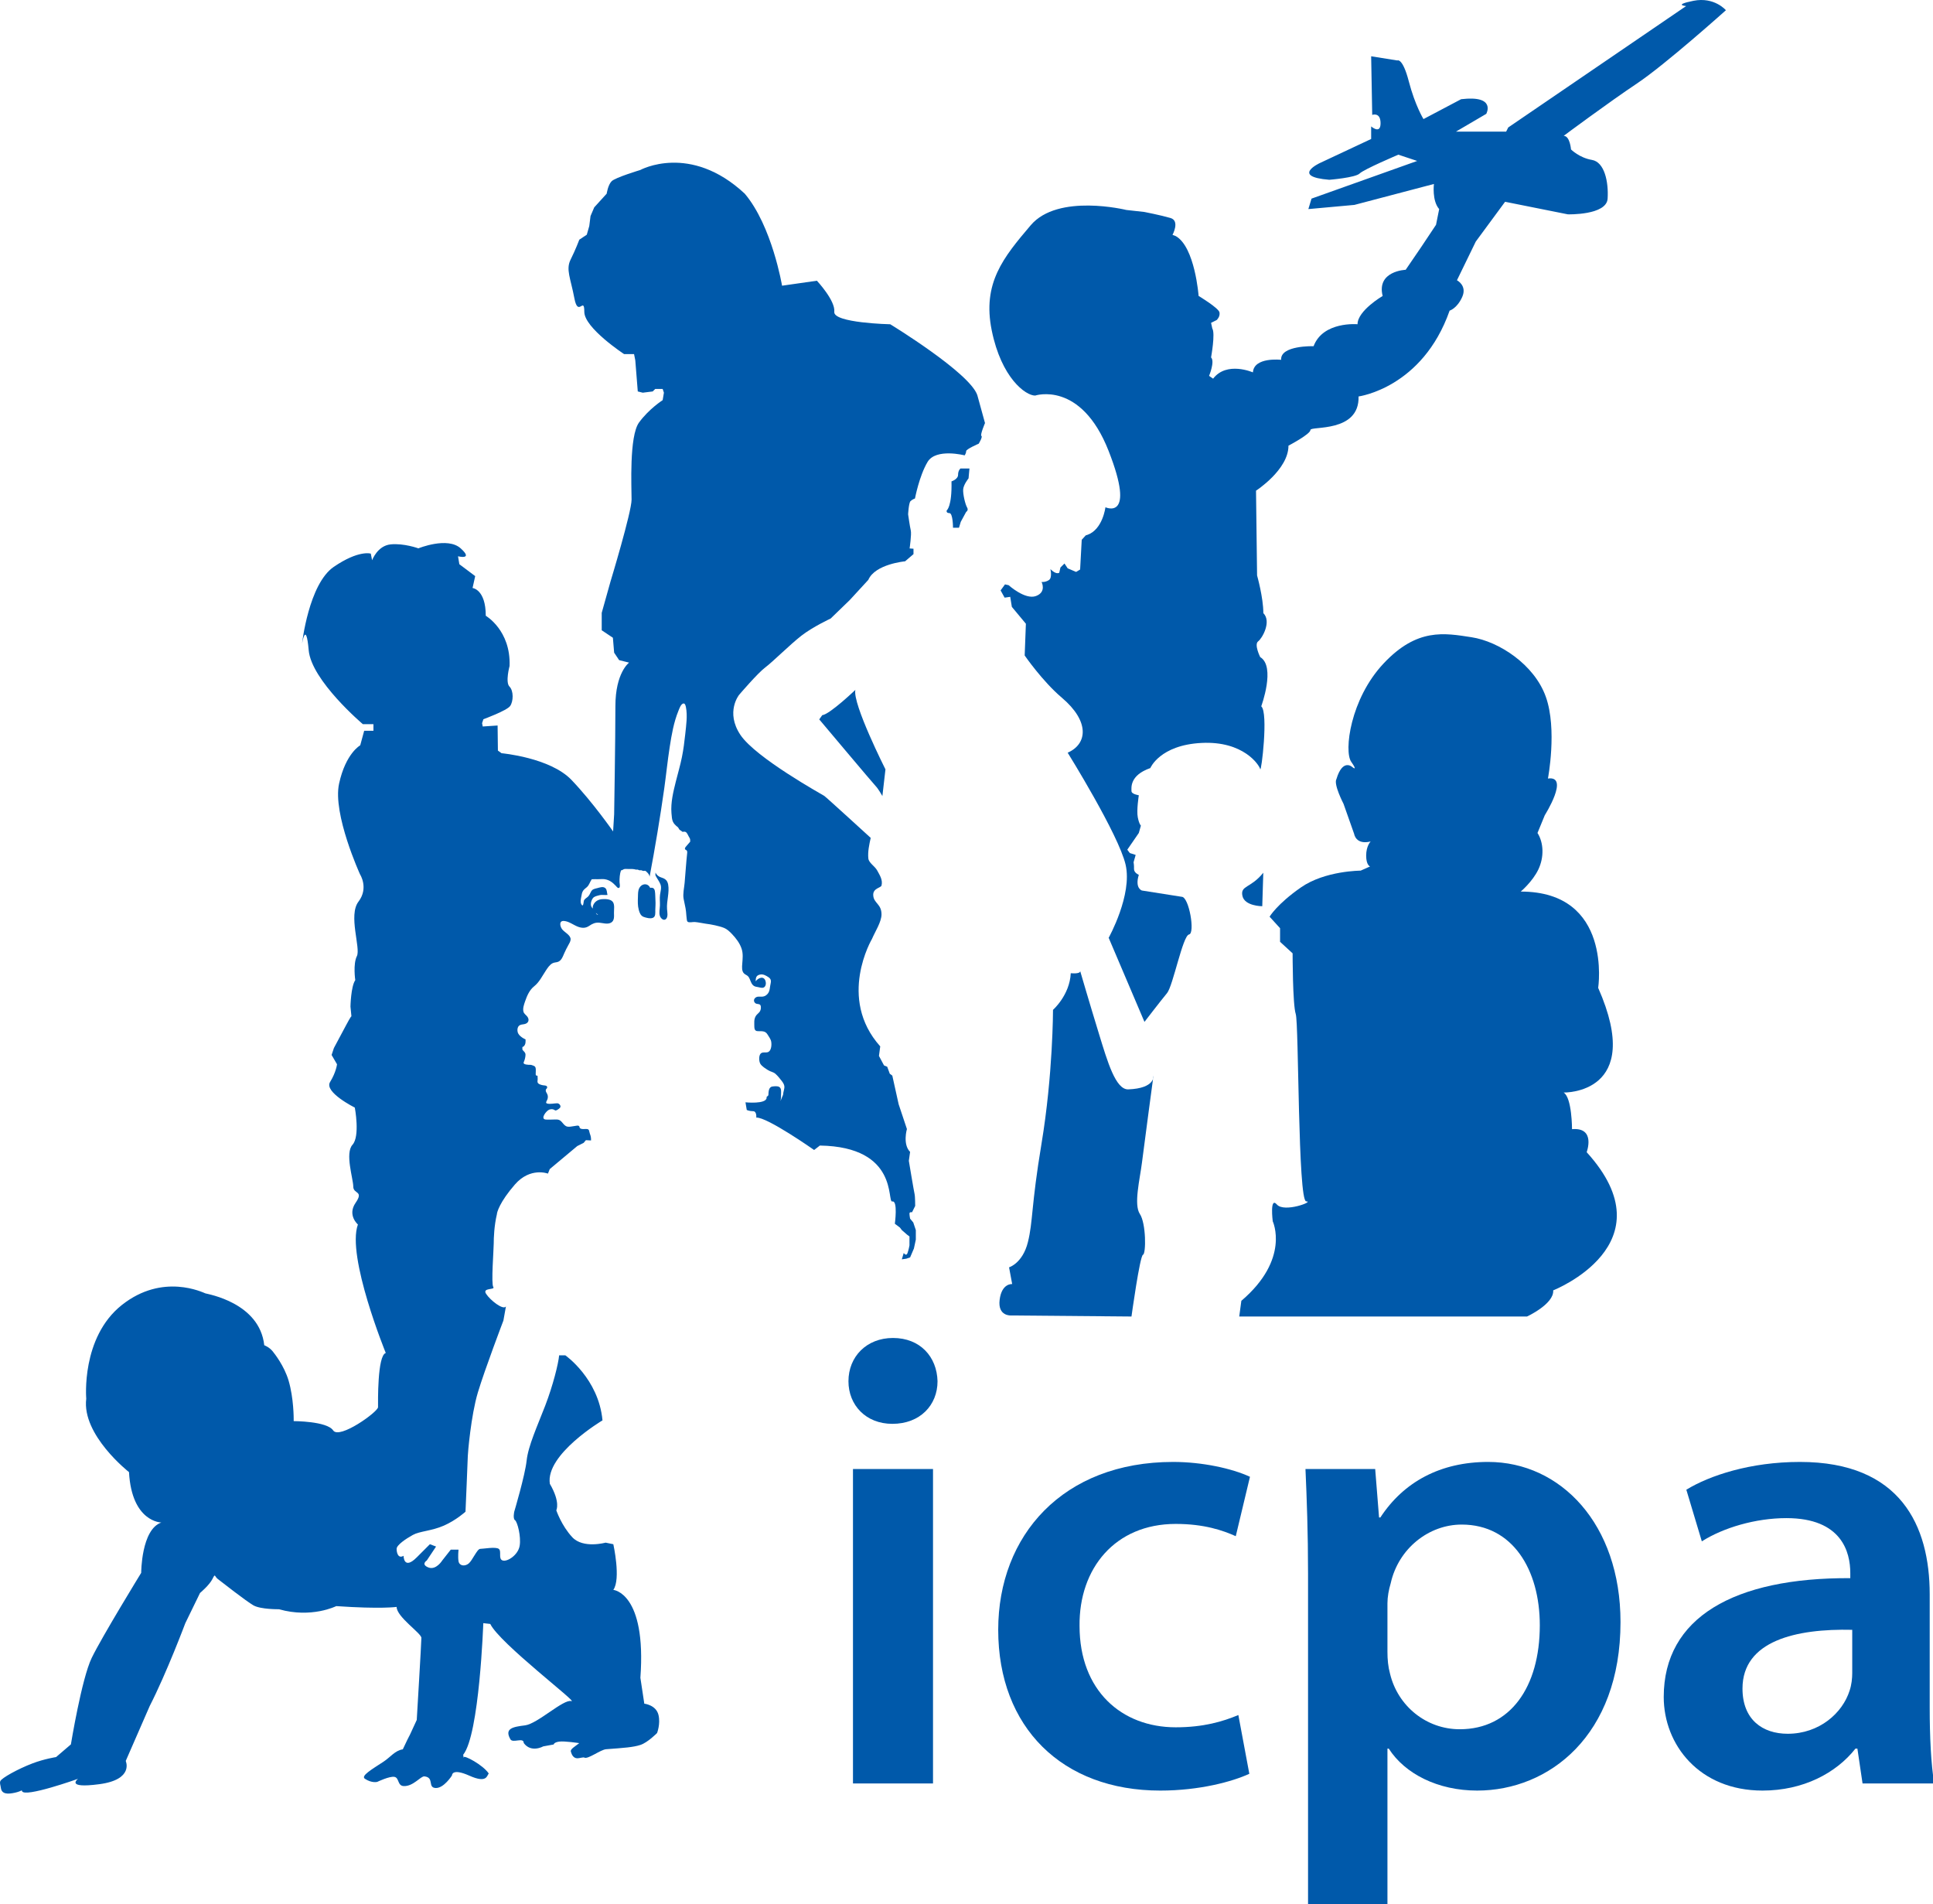
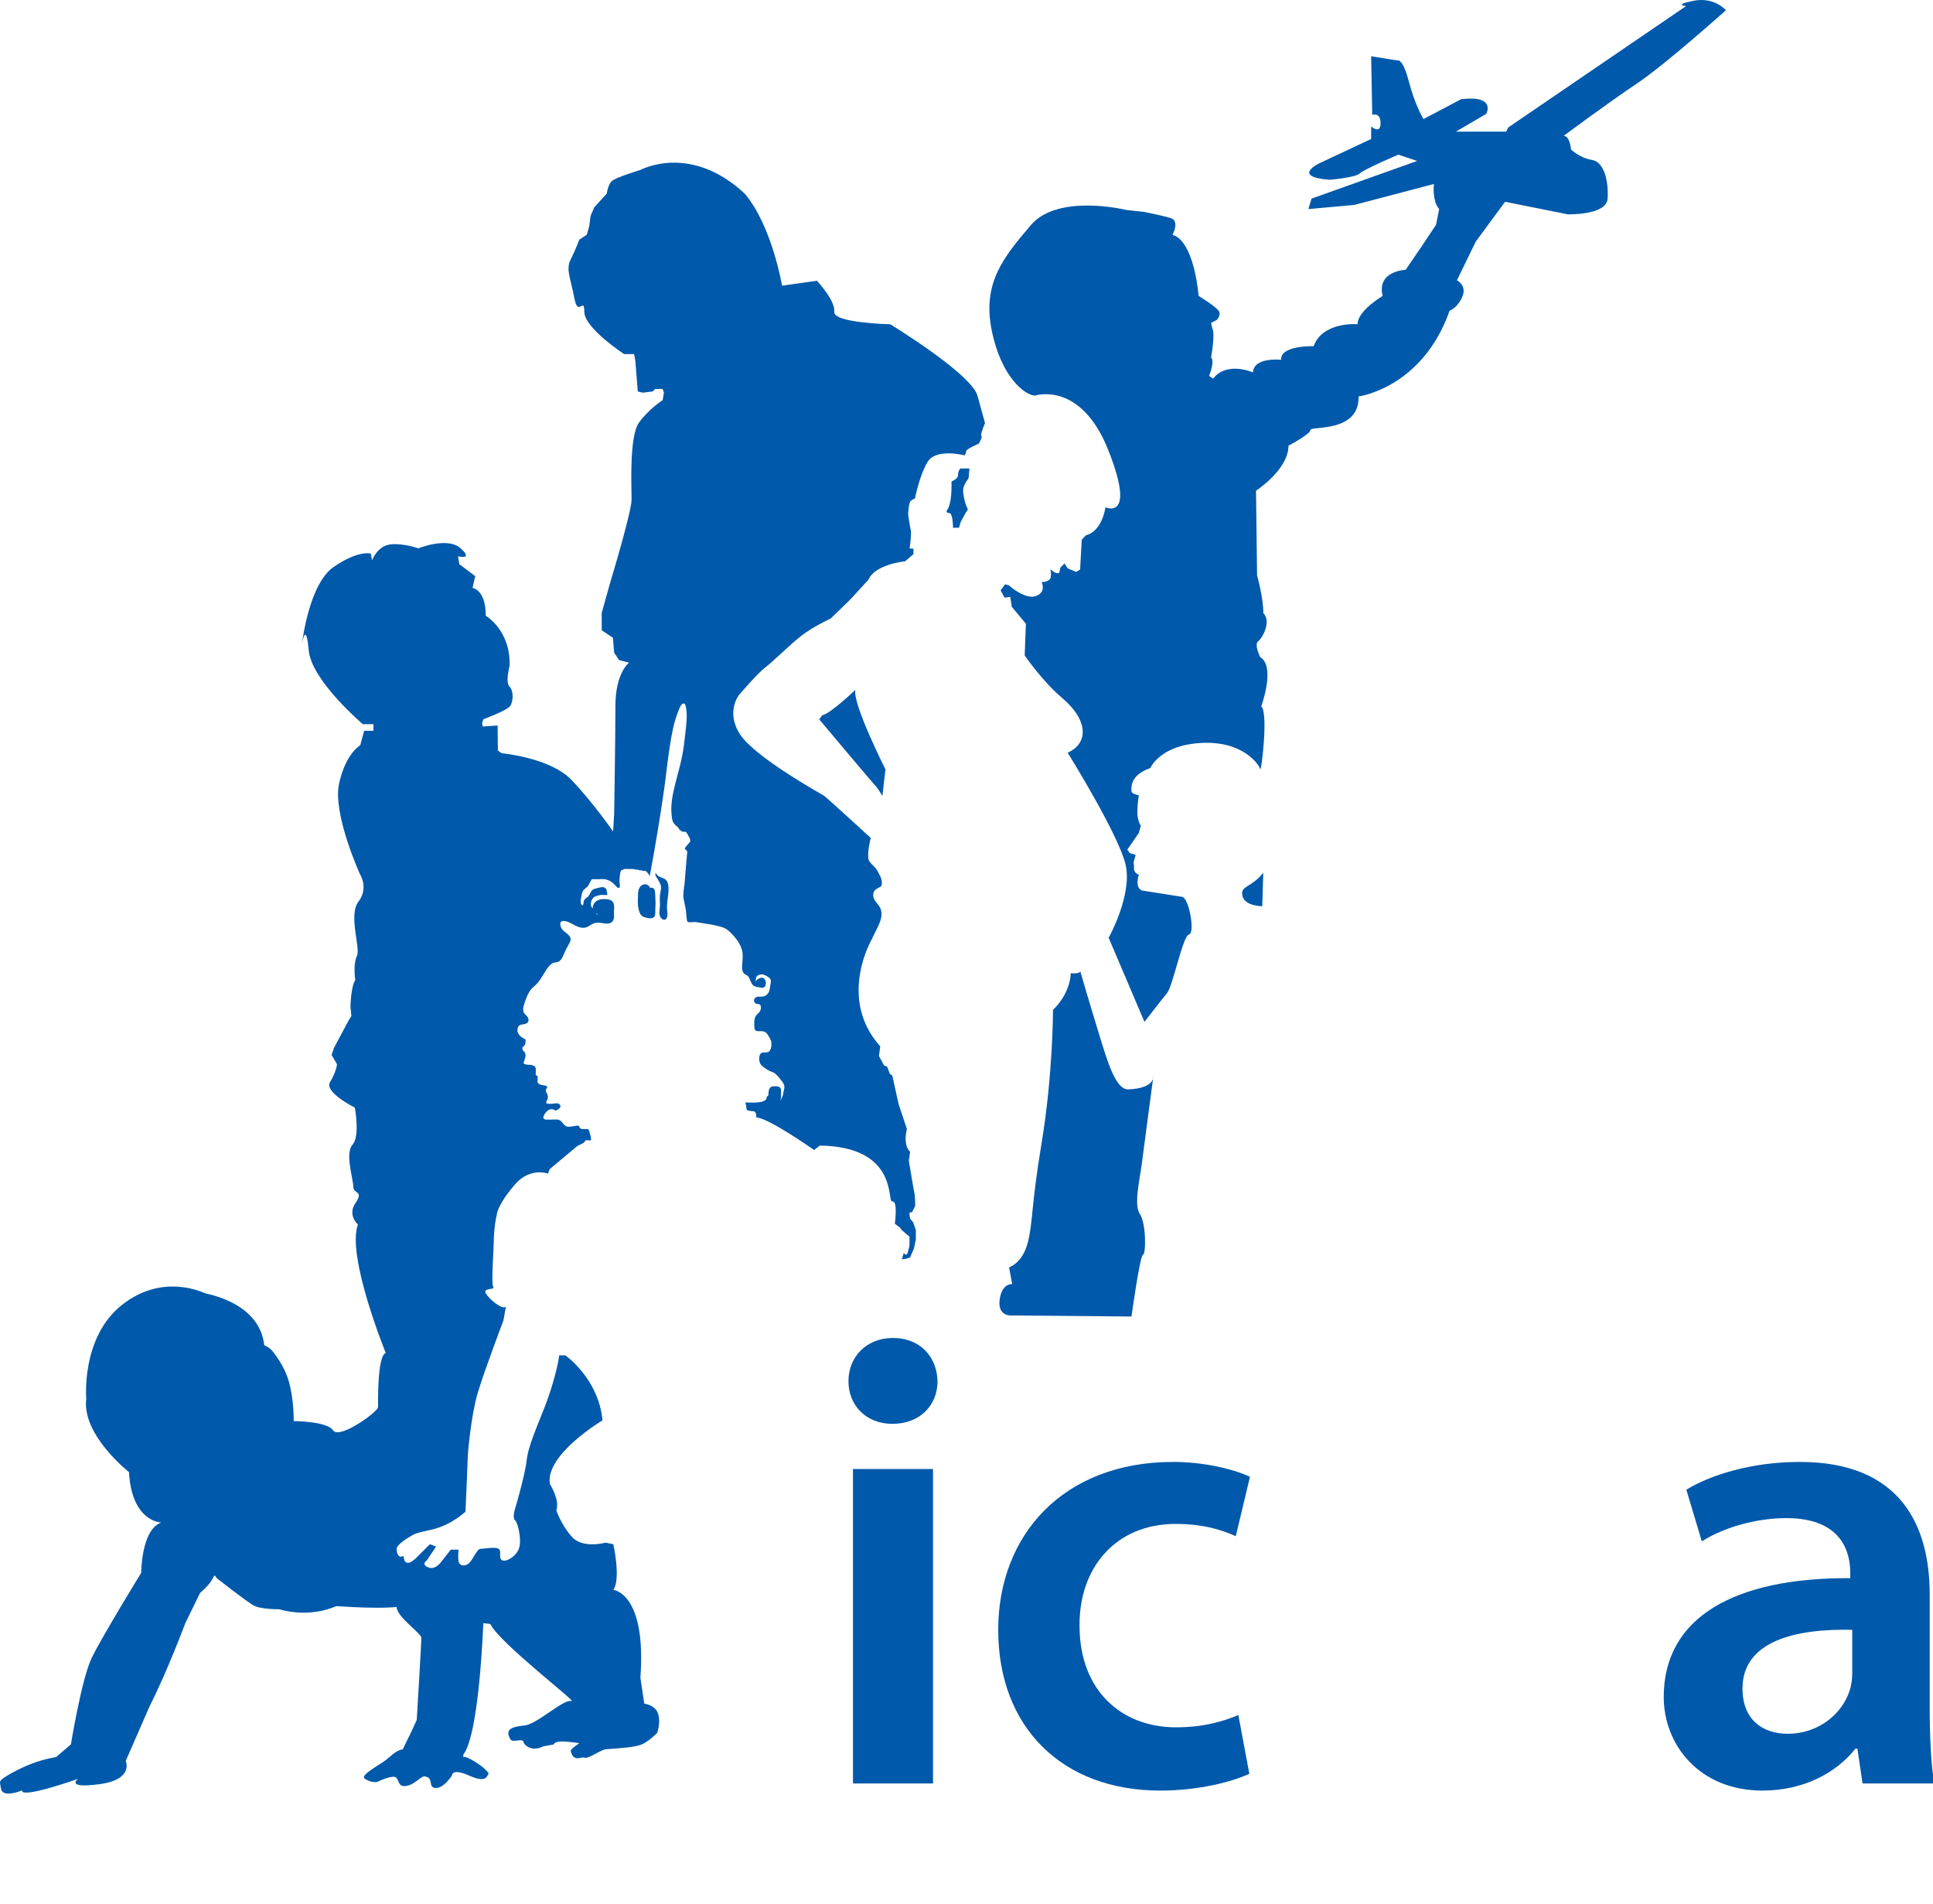
<svg xmlns="http://www.w3.org/2000/svg" height="131" viewBox="0 0 133 131" width="133">
  <g fill="#0059aa" fill-rule="nonzero">
    <path d="m58.853 47.459s-1.782 1.697-2.278 1.738l-.207.291s3.726 4.432 3.892 4.598.453.676.453.676l.211-1.836s-2.278-4.514-2.071-5.467" />
-     <path d="m106.868 88.765s8.064-3.169 2.303-9.505c0 0 .648-1.727-1.008-1.583 0 0 .002-2.161-.576-2.521 0 0 5.619.145 2.376-7.2 0 0 1.007-6.624-5.328-6.624 0 0 .818-.689 1.214-1.526s.37-1.822-.061-2.506l.503-1.224s1.727-2.736.215-2.52c0 0 .649-3.386-.143-5.616-.791-2.233-3.239-3.817-5.112-4.104-1.872-.289-3.745-.649-6.048 1.799-2.305 2.448-2.738 6.049-2.233 6.768.505.72.072.361.072.361s-.655-.616-1.087.826c-.216.359.487 1.706.487 1.706l.731 2.071s.109.774 1.134.518c0 0-.308.306-.308.973s.268.746.268.746l-.648.288s-2.449 0-4.105 1.152-2.16 2.016-2.16 2.016l.721.792v.936l.863.792s0 3.528.216 4.176.144 12.888.721 12.888-1.512.794-2.017.217c-.504-.576-.287 1.153-.287 1.153s1.223 2.591-2.16 5.471l-.145 1.079h19.801s1.872-.864 1.801-1.799" />
    <path d="m86.921 60.035-.071 2.305s-1.225 0-1.367-.721c-.145-.72.574-.504 1.438-1.584" />
    <g transform="translate(68.075)">
      <path d="m5.599 66.948s.649.071.649-.143c0 0 .628 2.156 1.294 4.324.583 1.897 1.144 3.845 2.018 3.81 1.871-.072 1.728-.935 1.728-.935s-.648 4.824-.791 5.976c-.145 1.153-.577 2.881-.145 3.529.433.647.433 2.735.216 2.807-.216.073-.792 4.248-.792 4.248l-8.279-.072s-.937.074-.792-1.079c.143-1.153.863-1.081.863-1.081l-.215-1.151s.932-.275 1.295-1.728c.36-1.441.217-2.449.936-6.768.794-4.771.793-9.217.793-9.217s1.15-1.007 1.222-2.52" />
      <path d="m9.371 59.478c.484 2.077-1.164 5.034-1.164 5.034l2.463 5.785s1.107-1.44 1.554-1.981c.411-.498 1.08-3.961 1.512-4.033.433-.072-.001-2.592-.504-2.592l-2.735-.431s-.505-.145-.216-1.08c0 0-.34-.134-.331-.407.009-.273-.03-.458-.03-.458l.144-.504-.402-.129-.174-.231.793-1.151.143-.505s-.121-.094-.215-.575c-.094-.482.072-1.513.072-1.513s-.505-.072-.505-.288-.143-1.08 1.297-1.583c0 0 .648-1.584 3.528-1.729 2.879-.144 3.959 1.512 4.032 1.8.072.288.577-3.888.072-4.32 0 0 1.01-2.737-.072-3.385 0 0-.432-.864-.144-1.08s.936-1.368.36-1.944c0-1.079-.431-2.592-.431-2.592l-.073-5.832s2.233-1.441 2.233-3.096c0 0 1.512-.792 1.512-1.08s3.382.216 3.311-2.305c0 0 4.392-.576 6.265-5.904 0 0 .506-.143.864-.935s-.36-1.153-.36-1.153l1.296-2.664 2.016-2.736 4.32.864s2.663.072 2.735-1.08-.215-2.52-1.079-2.664c-.865-.144-1.44-.72-1.44-.72s-.072-.936-.505-.936c0 0 3.098-2.304 5.041-3.601 1.945-1.296 6.122-5.04 6.122-5.04s-.793-.937-2.233-.649c-1.439.289-.503.361-.503.361l-12.241 8.352-.145.288h-3.455l2.088-1.224s.718-1.297-1.729-1.008l-2.591 1.368s-.578-.935-1.009-2.592-.792-1.44-.792-1.44l-1.799-.288.073 4.032s.574-.216.574.576-.647.216-.647.216v.865l-3.529 1.655s-2.017.936.648 1.152c0 0 1.799-.144 2.088-.432.287-.288 2.664-1.295 2.664-1.295l1.296.431-7.271 2.592-.217.72 3.168-.288 5.472-1.44s-.145 1.153.361 1.728l-.217 1.081-1.008 1.512-1.08 1.583s-2.016.073-1.584 1.801c0 0-1.728 1.008-1.728 1.944 0 0-2.375-.216-3.024 1.511 0 0-2.304-.072-2.232.937 0 0-1.872-.216-1.943.864 0 0-1.802-.792-2.738.432l-.278-.192s.414-.994.137-1.27c0 0 .304-1.658.084-1.99l-.084-.388.387-.193s.248-.221.193-.525c-.055-.303-1.437-1.133-1.437-1.133s-.249-3.372-1.575-4.118l-.221-.083s.526-.967-.138-1.16c-.663-.194-1.797-.415-1.797-.415l-1.242-.138s-4.699-1.161-6.578 1.05c-1.879 2.211-3.345 3.979-2.682 7.24.664 3.262 2.322 4.478 2.985 4.478 0 0 3.152-1.05 5.058 3.813 1.907 4.865-.221 3.87-.221 3.87s-.181 1.521-1.239 1.898c-.037.014-.076.025-.116.036l-.276.304-.111 2.046-.276.165-.58-.248-.221-.332-.277.276-.082.359s-.195.165-.609-.249c0 0 .145.588-.102.754-.249.165-.505.131-.505.131s.359.691-.387.967c-.746.277-1.88-.746-1.88-.746l-.249-.055-.303.414.276.498.386-.055.112.69.966 1.161-.083 2.183s1.224 1.777 2.554 2.902c1.922 1.625 1.778 3.178.404 3.786 0 0 3.5 5.622 3.985 7.698" />
    </g>
    <path d="m66.703 32.229-.062.679s-.35.433-.371.762c-.021.33.145 1.029.268 1.235s-.062.31-.062.31l-.37.679-.124.411h-.411s0-1.008-.248-1.008c-.246 0-.185-.186-.185-.186s.37-.247.329-1.996c0 0 .453-.144.453-.453 0-.31.165-.433.165-.433z" />
    <path d="m67.245 27.185c-.514-1.54-5.991-4.878-5.991-4.878s-3.937-.086-3.851-.856c.086-.771-1.197-2.14-1.197-2.14l-2.397.343s-.685-4.107-2.567-6.332c-3.765-3.508-7.189-1.627-7.189-1.627s-1.711.514-1.968.77c-.256.257-.342.857-.342.857l-.856.941-.256.599-.086.685-.171.598-.514.342s-.256.685-.599 1.37c-.342.685 0 1.284.257 2.653s.685-.172.685.941c0 1.112 2.739 2.909 2.739 2.909h.684l.085.428.171 2.14.343.086.684-.086.172-.171h.513l.086.257-.086.513s-.941.598-1.627 1.539c-.683.942-.512 4.451-.512 5.306s-1.454 5.648-1.454 5.648l-.6 2.139v1.198l.769.514.086 1.027.343.513.685.171s-.942.685-.942 2.996-.086 7.444-.086 7.444l-.072 1.174s-1.385-1.997-2.861-3.542c-1.477-1.543-4.815-1.84-4.815-1.84l-.25-.18-.021-1.726-1.023.068-.045-.228.091-.271s1.612-.591 1.839-.909c.228-.318.249-1.045-.046-1.339-.295-.296.008-1.415.008-1.415.091-2.456-1.638-3.455-1.638-3.455 0-1.819-.909-1.91-.909-1.91l.182-.818-1.091-.818-.091-.546s1.091.272.182-.546c-.908-.819-2.91 0-2.91 0s-1-.364-1.909-.273c-.91.091-1.274 1.091-1.274 1.091l-.091-.455s-.818-.271-2.547.91c-1.727 1.183-2.181 5.274-2.181 5.274s.272-1.636.455.455c.181 2.092 3.727 5.092 3.727 5.092h.728v.455h-.637l-.271 1s-1.001.546-1.456 2.638c-.454 2.091 1.444 6.242 1.444 6.242s.607.937-.109 1.874c-.717.937.166 3.197-.11 3.748-.275.55-.111 1.653-.111 1.653-.303.436-.33 1.818-.33 1.818l.067.681c0-.096-.353.572-.353.572l-.853 1.597-.159.479.372.639s-.053.533-.479 1.225c-.426.693 1.704 1.757 1.704 1.757s.373 1.971-.16 2.557c-.532.586.054 2.343.054 2.875 0 .533.746.267.16 1.118-.587.853.159 1.491.159 1.491-.799 2.184 1.918 8.84 1.918 8.84-.586.159-.533 3.408-.533 3.727s-2.663 2.238-3.089 1.597c-.425-.638-2.715-.638-2.715-.638v-.16s.008-1.418-.351-2.629c-.306-1.029-.977-1.864-1.088-2.004-.241-.305-.586-.426-.586-.426-.319-2.929-3.887-3.516-4.047-3.568-.159-.053-2.928-1.437-5.751.799-2.822 2.236-2.45 6.443-2.45 6.443-.318 2.503 2.942 5.053 2.942 5.053.19 3.449 2.224 3.467 2.224 3.467-1.385.479-1.385 3.462-1.385 3.462s-2.714 4.42-3.408 5.858c-.693 1.437-1.429 5.943-1.429 5.943l-1.02.873s-.807.123-1.623.434c-1.027.392-2.122 1.009-2.211 1.216-.061.14.011.274.035.465.055.442.467.449.977.334.814-.182 1.118-.691 1.118-.691s-.802.101-.642.581c.159.479 3.859-.844 3.859-.844s-.927.689 1.469.369c2.397-.319 1.811-1.598 1.811-1.598l1.65-3.78c1.172-2.291 2.45-5.699 2.45-5.699l1.011-2.076s.64-.532.853-.959c.213-.426.126-.189.372 0 .246.19 1.953 1.526 2.45 1.811.497.284 1.758.267 1.758.267 2.237.639 3.94-.215 3.94-.215 3.09.213 4.155.055 4.155.055 0 .691 1.703 1.811 1.703 2.129 0 .319-.319 5.646-.319 5.646s-.867 1.888-.568 1.223c.301-.666-.391.799-.391.799-.541.08-.855.543-1.332.853-.789.518-1.577.971-1.277 1.171.479.32.852.214.852.214s.851-.409 1.184-.343.198.611.632.632c.666.033 1.168-.695 1.431-.666.696.078.199.766.764.799.566.033 1.131-.865 1.131-.865s-.033-.531 1.195.017c1.216.543 1.2-.003 1.333-.15-.399-.599-1.711-1.279-1.711-1.119 0 .159-.048-.17-.048-.17 1.118-1.384 1.384-9.053 1.384-9.053l.48.054c.64 1.33 6.111 5.47 5.578 5.309-.531-.16-2.33 1.561-3.182 1.667-.851.105-1.435.214-1.011.958.164.292.918-.167.918.258.512.7 1.343.23 1.343.23l.721-.131s0-.144.372-.196c.372-.053 1.384.105 1.384.105-.282.222-.64.42-.577.582.031.082.099.459.459.459.132 0 .393-.088.467-.048.246.137 1.112-.546 1.499-.575 1.256-.094 1.854-.133 2.358-.295.503-.162 1.147-.818 1.147-.818s.247-.621.098-1.245c-.164-.689-.976-.776-.976-.776l-.269-1.78c.426-5.857-1.862-6.047-1.862-6.047.533-.746 0-3.142 0-3.142l-.532-.108s-1.544.428-2.29-.371c-.747-.799-1.102-1.855-1.102-1.855s.303-.541-.443-1.82c-.319-2.023 3.622-4.366 3.622-4.366-.267-2.876-2.557-4.474-2.557-4.474h-.426c-.053.585-.426 2.077-.958 3.461-.533 1.384-1.172 2.77-1.279 3.782-.107 1.01-.852 3.514-.852 3.514s-.106.48.054.586c.16.107.426 1.118.319 1.758-.107.639-.851 1.117-1.171 1.011-.321-.107-.053-.638-.266-.798-.213-.159-1.066 0-1.278 0-.213 0-.533.798-.799 1.012-.267.213-.639.159-.693-.161-.052-.318 0-.798 0-.798h-.533l-.586.745s-.426.692-.958.479c-.532-.212-.106-.479-.106-.479l.638-.958-.425-.16s0 0-.905.906c-.906.905-.906-.108-.906-.108-.373.214-.478-.212-.478-.478s.638-.693 1.118-.959c.479-.264 1.277-.266 2.13-.639.851-.373 1.491-.959 1.491-.959s.159-3.674.159-3.834c0-.159.213-2.768.692-4.367.48-1.598 1.758-4.951 1.758-4.951l.173-.968c-.187.28-1.088-.434-1.367-.871s.652-.249.497-.466c-.155-.218.03-2.58.03-2.984 0-.403.032-1.242.218-2.02 0-.123.187-.84 1.243-2.051 1.058-1.212 2.27-.746 2.27-.746l.124-.311 1.895-1.585.436-.218.155-.186.354.019c.007-.18-.017-.303-.08-.467-.065-.169-.011-.318-.244-.322-.121-.003-.365.039-.447-.072-.043-.059-.003-.114-.087-.15-.065-.027-.17.007-.237.013-.175.018-.449.102-.612.02-.157-.079-.233-.227-.355-.343-.162-.155-.335-.118-.535-.117-.164.001-.347.015-.511.002-.417-.035.038-.621.242-.687.095-.031.201-.039.294-.003.053.02.088.068.149.064.07-.006.273-.145.304-.208.067-.133-.083-.287-.207-.287-.214.003-.463.069-.677.022-.184-.04-.018-.201.013-.321.045-.177.013-.284-.072-.427-.041-.066-.072-.144-.042-.221.02-.049.078-.073.085-.129.022-.16-.178-.147-.273-.161-.118-.018-.344-.074-.383-.198-.021-.065.004-.157.004-.225.001-.078-.005-.158-.009-.237-.159.004-.124-.079-.124-.208-.001-.105.015-.219-.009-.322-.034-.142-.132-.147-.242-.193-.086-.036-.159-.022-.254-.028-.068-.003-.249-.022-.302-.074-.062-.063-.006-.131.016-.191.052-.139.115-.401.072-.52-.041-.11-.146-.166-.2-.264v-.176c.101-.016.171-.128.196-.216.028-.096.024-.202.022-.307 0 0-.477-.191-.545-.516-.031-.14-.018-.31.091-.416.1-.095.241-.092.37-.117.295-.055.38-.314.183-.545-.088-.104-.205-.172-.243-.311-.061-.226.04-.501.112-.711.135-.388.299-.777.625-1.037.358-.285.56-.716.809-1.089.119-.178.253-.384.445-.49.106-.057.215-.059.328-.084.292-.065.385-.381.494-.623.082-.184.173-.361.27-.537.066-.121.158-.26.162-.403.009-.296-.428-.489-.587-.698-.145-.194-.233-.596.132-.569.352.024.677.304 1.007.414.27.087.493.082.73-.079.22-.15.416-.24.691-.216.257.021.564.133.808-.003.239-.134.207-.429.202-.663-.008-.227.067-.58-.086-.772-.156-.196-.517-.197-.741-.18-.242.02-.453.135-.574.352-.176.316.073.543.312.726-.13-.013-.153-.126-.193-.224-.05-.123-.148-.176-.229-.271-.148-.178-.065-.479.058-.65.093-.13.296-.163.448-.204.175-.047.378.003.559-.02-.043-.142-.026-.359-.143-.463-.156-.142-.38-.052-.554-.008-.226.058-.358.067-.462.296-.054.118-.106.224-.206.313-.083.073-.19.124-.246.225-.045.079-.033.497-.168.312-.121-.169-.047-.415-.016-.598.021-.127.043-.256.116-.365.069-.106.175-.17.267-.255.16-.146.204-.363.328-.536.153-.003.304-.011.455-.005.137.005.275-.019.411-.001.347.045.56.218.794.462.051.055.146.196.232.129.083-.064.024-.295.021-.383-.008-.251.013-.574.099-.812.113-.004.15-.086.258-.098.084-.007.175.002.26.002h.26c.1 0 .154.021.246.041.042.011.087-.006.13.002.044.01.08.043.13.047.036.003.075-.011.111-.004.047.008.086.039.131.047.047.008.101-.017.148-.003.055.018.07.056.111.089.076.063.18.199.184.313.375-1.977.728-4.094 1.01-6.087.132-.949.228-1.902.375-2.847.129-.831.277-1.691.597-2.475.057-.136.156-.446.321-.503.136-.047.175.148.196.245.118.594.016 1.26-.046 1.856-.057.529-.123 1.061-.229 1.583-.113.562-.277 1.112-.416 1.668-.175.702-.363 1.454-.304 2.185.043.519.051.667.452.978l.102.164.124.082.082.063c.205-.038.266.014.353.173.045.084.081.165.129.24.058.088.044.157.047.263l-.322.373c-.149.255.146.113.117.38-.075.694-.117 1.391-.179 2.086-.031.345-.131.745-.069 1.092.051.295.134.578.166.879.019.173.023.348.049.52.009.06.013.148.072.186.104.068.363 0 .482.011.246.019.488.078.733.113.22.031.44.061.658.113.204.049.419.098.615.176.217.089.39.252.549.42.279.293.545.637.67 1.027.109.338.067.676.041 1.023-.016.22-.049.523.14.684.104.088.223.109.303.231.11.168.138.383.274.536.097.112.213.13.351.151.125.02.286.088.408.03.156-.075.171-.301.125-.445-.119-.382-.508-.214-.679.021.008-.235.025-.395.28-.461.225-.059.433.063.614.185.249.17.132.379.1.623-.033.251-.059.458-.284.618-.169.12-.337.086-.533.09-.206.003-.397.23-.229.421.132.153.388.002.409.263.018.212-.049.357-.205.487-.229.193-.259.436-.246.722.01.209-.035.47.233.48.267.01.513-.041.672.219.089.146.226.324.257.493.039.205.021.579-.174.706-.164.106-.408-.024-.55.127-.137.146-.119.522-.028.688.102.185.375.346.548.456.157.1.35.117.492.241.159.138.318.339.445.503.269.35.167.475.107.786-.01.05-.018.104-.024.165l-.178.424c.044-.171.041-.326.042-.5 0-.158.034-.369-.122-.468-.117-.075-.335-.051-.467-.033-.282.037-.269.382-.284.607l-.123.114c.004.02.004.04.003.058-.034.455-1.455.309-1.455.309l.088.525s.174.087.438.087c.262 0 .217.438.217.438.744-.045 3.98 2.23 3.98 2.23l.395-.306c5.467.088 4.592 3.935 4.985 3.848.394-.087.175 1.532.175 1.532l.349.262.131.174.35.306.176.132v.611s-.044.264-.132.525c-.087.263-.263 0-.263 0l-.131.438.307-.044.262-.087.262-.613.132-.611v-.656l-.176-.525-.218-.263s-.043-.219-.043-.35c0-.13.175-.087.175-.087l.218-.437s0-.655-.044-.831c-.044-.175-.393-2.273-.393-2.273l.087-.614c-.525-.524-.219-1.573-.219-1.573l-.569-1.706-.436-1.968-.175-.132-.176-.48-.218-.088-.35-.655.088-.657c-2.975-3.324-.568-7.39-.568-7.39.206-.49.656-1.167.656-1.691 0-.732-.547-.755-.57-1.326-.019-.476.529-.498.57-.656.1-.39-.123-.713-.296-1.035-.159-.299-.577-.518-.61-.828-.05-.465.064-.965.162-1.417 0 0-3.062-2.8-3.194-2.887-.13-.087-4.722-2.624-5.771-4.198-1.05-1.574-.088-2.756-.088-2.756s1.268-1.486 1.793-1.88c.525-.393 1.705-1.574 2.492-2.187.788-.612 2.012-1.18 2.012-1.18l1.312-1.269 1.28-1.392c.472-1.091 2.531-1.276 2.531-1.276l.577-.494v-.371l-.267-.02s.143-.988.081-1.236c-.061-.246-.184-1.111-.184-1.111s.041-.782.164-.906c.123-.123.309-.185.309-.185s.289-1.544.865-2.512c.576-.967 2.553-.453 2.553-.453s.102-.143.102-.288c0-.144.864-.515.864-.515s.289-.473.186-.535c-.104-.061.247-.885.247-.885" />
    <path d="m44.76 61.158c-.103-.414-.578-.431-.773-.066-.098.182-.086.411-.093.611-.013.298-.021.599.057.889.051.195.132.408.335.482.173.063.459.139.636.065.201-.083.163-.348.166-.524.005-.23.028-.455.01-.685-.015-.206-.004-.434-.039-.637-.046-.261-.242-.26-.449-.173" />
    <path d="m45.098 60.029c.107.196.229.281.438.347.25.079.388.208.437.474.098.559-.116 1.124-.078 1.685.014.191.091.543-.077.69-.16.14-.357-.054-.409-.205-.081-.231-.008-.498-.002-.736.007-.249-.028-.495.008-.741.033-.243.121-.481.023-.721-.086-.212-.238-.398-.34-.604" />
    <path d="m58.689 122.688h5.507v-21.631h-5.507zm5.818-27.671c0 1.643-1.199 2.931-3.109 2.931-1.821 0-3.02-1.288-3.02-2.931 0-1.688 1.244-2.976 3.064-2.976 1.866 0 3.021 1.288 3.065 2.976z" />
    <path d="m85.96 122.021c-1.155.534-3.42 1.155-6.129 1.155-6.752 0-11.149-4.353-11.149-11.059 0-6.485 4.442-11.549 12.037-11.549 1.998 0 4.041.445 5.285 1.022l-.977 4.086c-.888-.399-2.177-.844-4.131-.844-4.175 0-6.662 3.064-6.618 7.018 0 4.441 2.888 6.973 6.618 6.973 1.91 0 3.243-.399 4.309-.844z" />
-     <path d="m95.463 113.627c0 .533.045 1.021.178 1.51.533 2.22 2.488 3.82 4.797 3.82 3.465 0 5.508-2.888 5.508-7.151 0-3.82-1.865-6.929-5.374-6.929-2.265 0-4.353 1.644-4.886 4.042-.133.444-.223.933-.223 1.376zm-5.463-5.375c0-2.842-.087-5.152-.177-7.195h4.797l.266 3.332h.089c1.6-2.444 4.131-3.821 7.418-3.821 4.975 0 9.106 4.264 9.106 11.016 0 7.816-4.931 11.592-9.862 11.592-2.709 0-4.974-1.155-6.084-2.887h-.09v11.193h-5.463z" />
    <path d="m127.443 112.117c-3.864-.09-7.551.754-7.551 4.041 0 2.133 1.377 3.11 3.109 3.11 2.177 0 3.776-1.422 4.264-2.977.134-.398.178-.844.178-1.199zm5.33 5.373c0 1.955.089 3.865.311 5.198h-4.931l-.355-2.399h-.133c-1.332 1.688-3.598 2.887-6.396 2.887-4.352 0-6.796-3.154-6.796-6.44 0-5.463 4.842-8.216 12.836-8.173v-.355c0-1.421-.576-3.775-4.396-3.775-2.132 0-4.354.667-5.819 1.598l-1.066-3.552c1.599-.977 4.397-1.911 7.817-1.911 6.929 0 8.928 4.398 8.928 9.106z" />
  </g>
</svg>